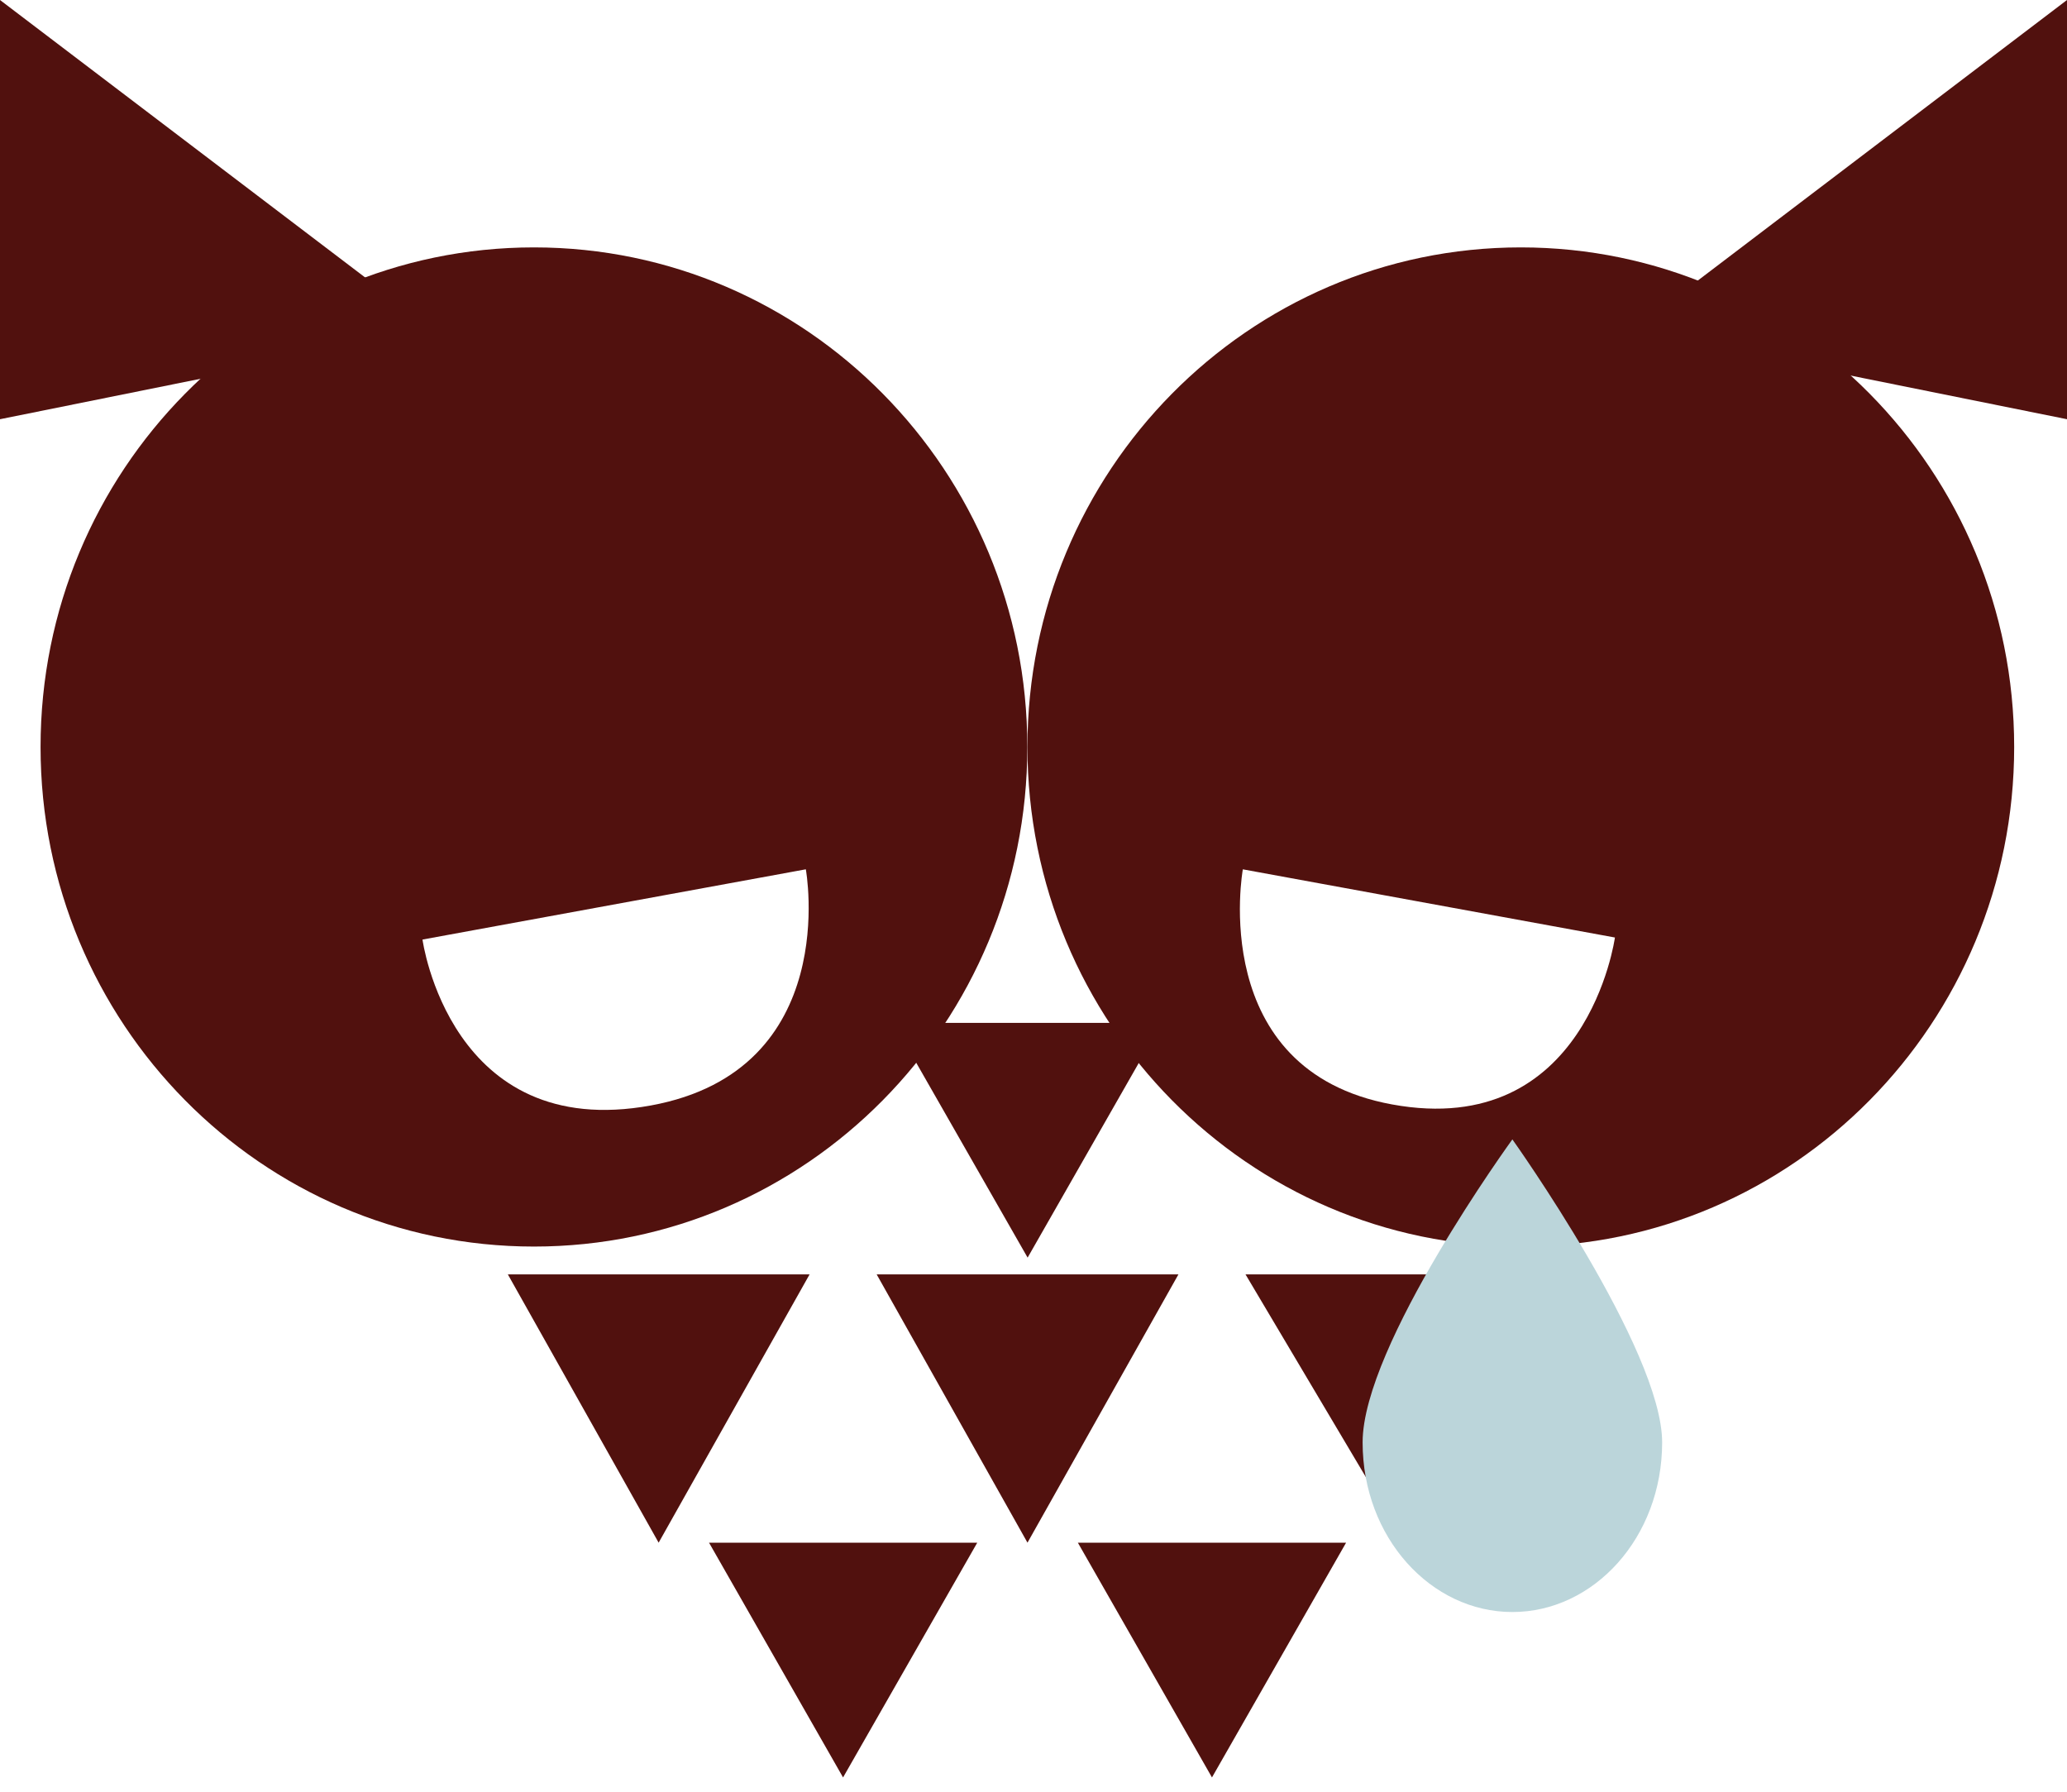
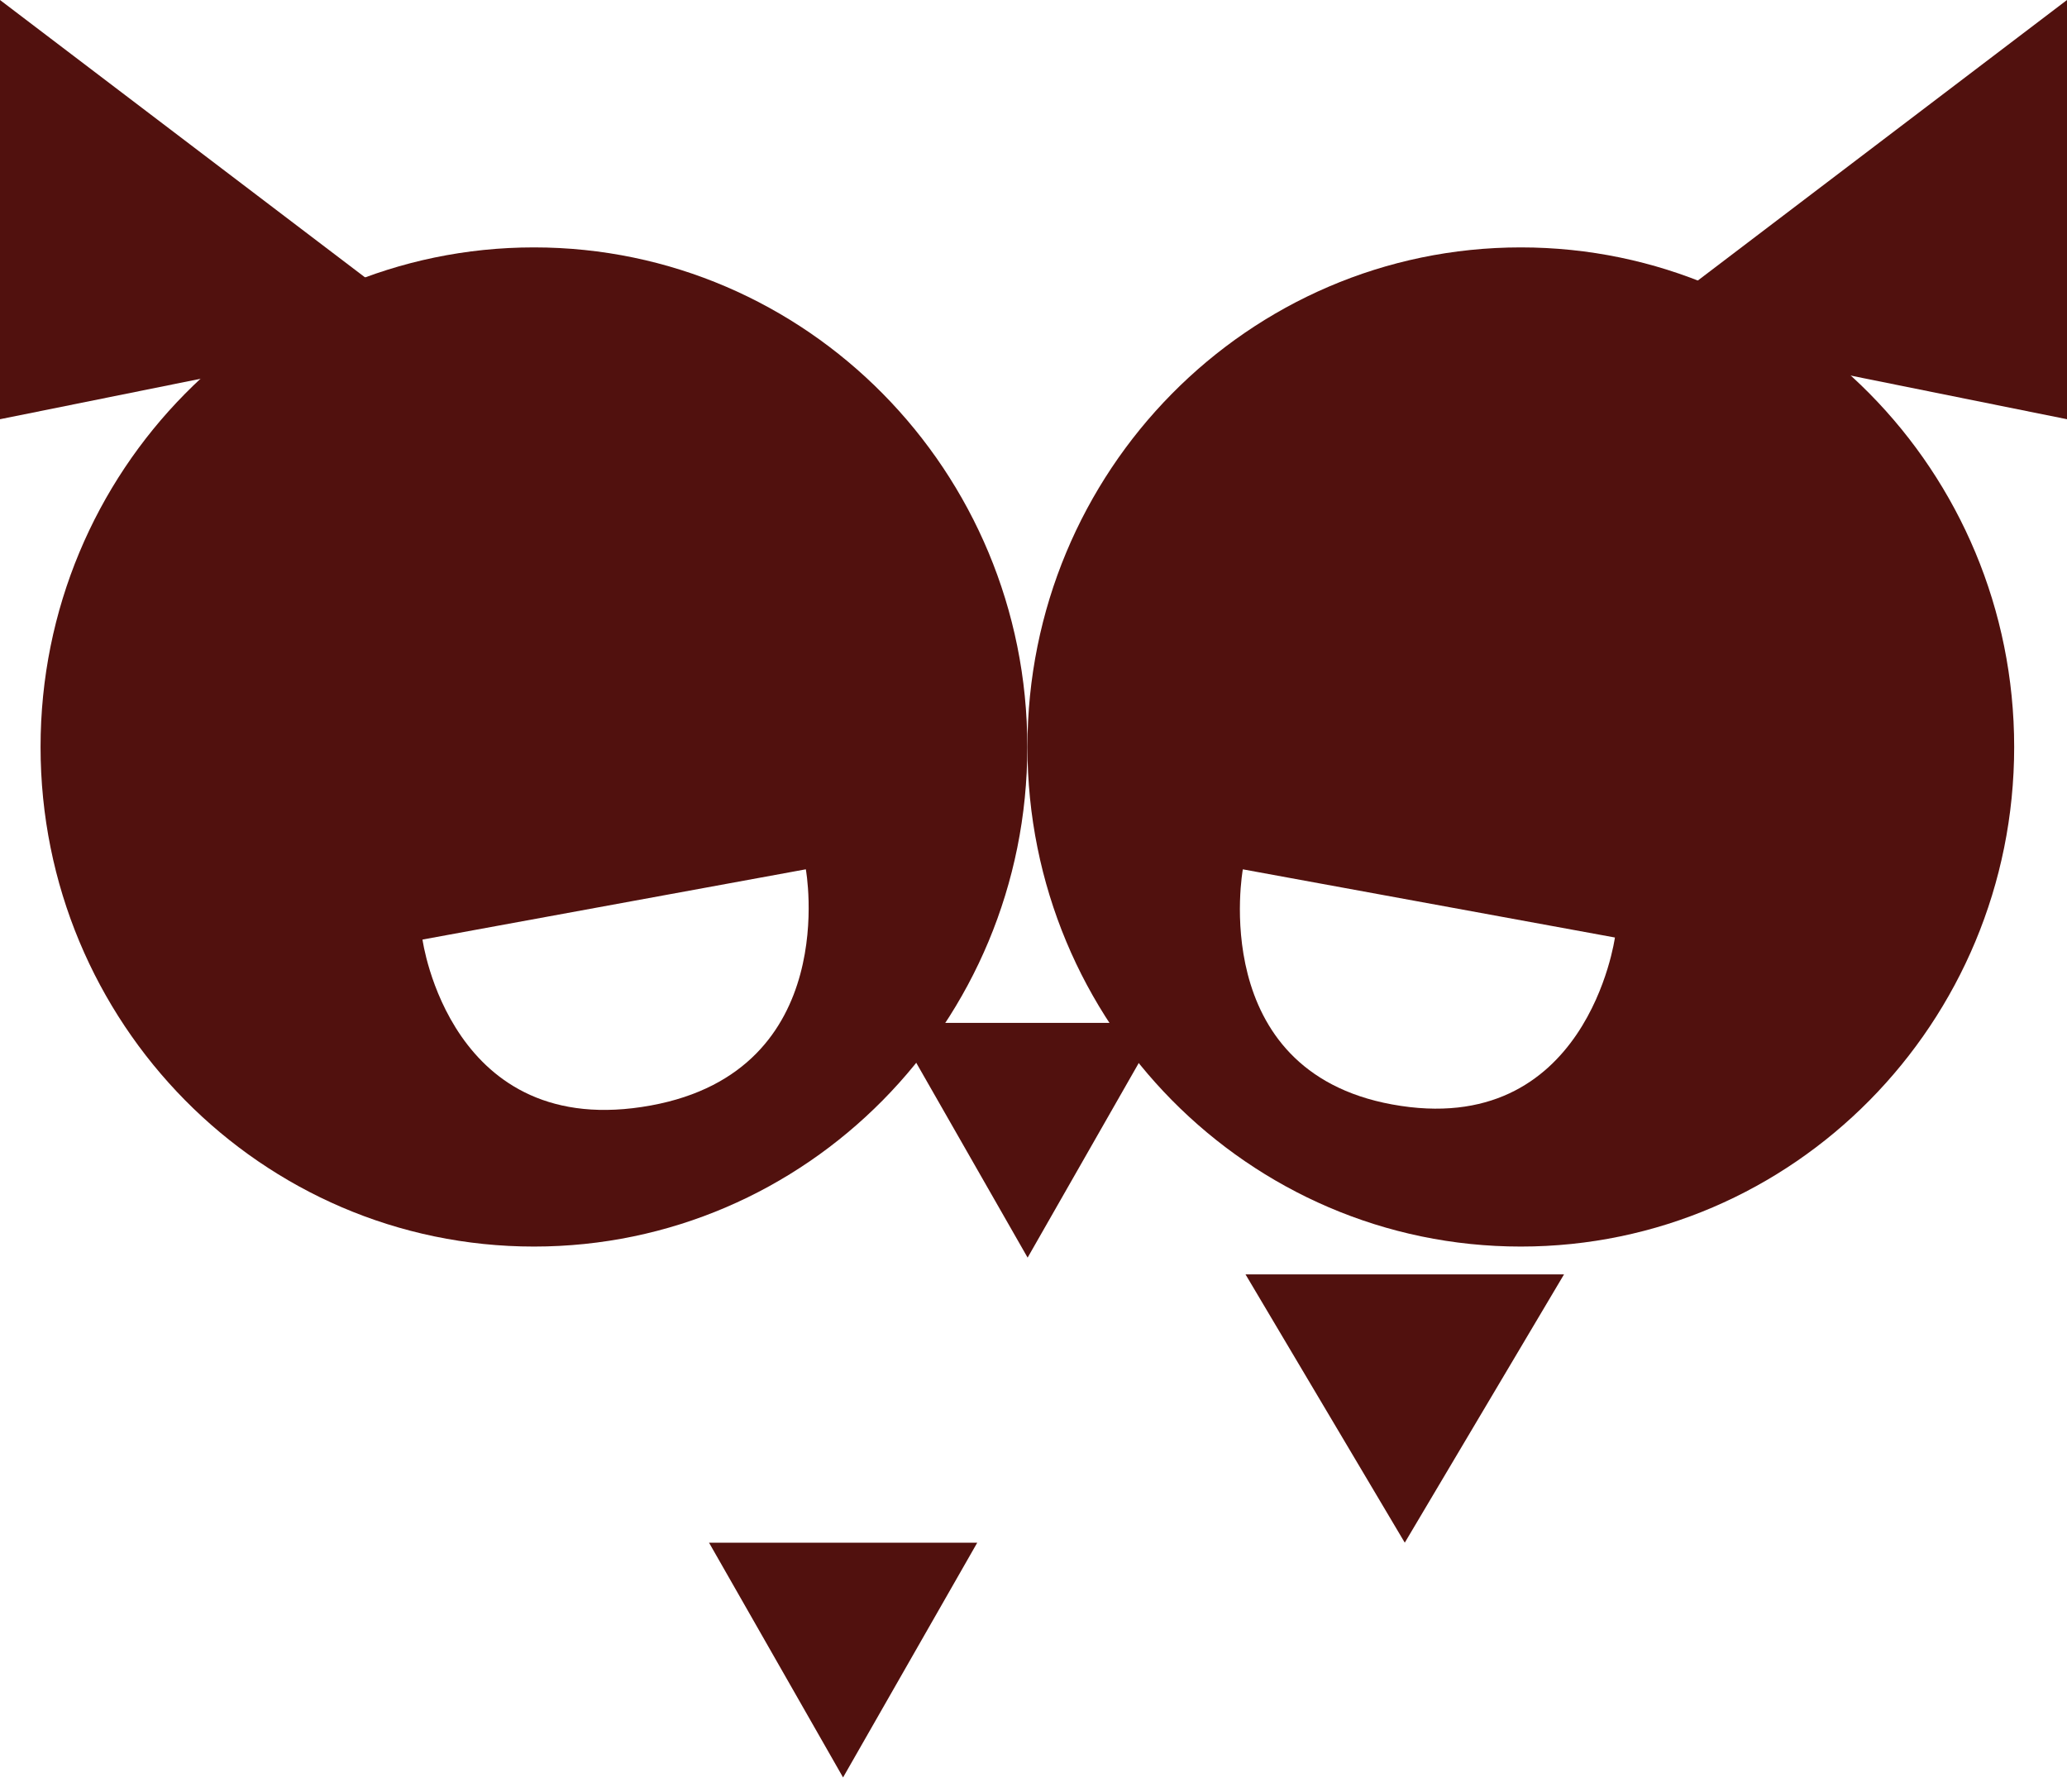
<svg xmlns="http://www.w3.org/2000/svg" width="90" height="78" viewBox="0 0 90 78" fill="none">
  <path fill-rule="evenodd" clip-rule="evenodd" d="M44.731 32.518C44.731 44.53 35.113 54.267 23.249 54.267C11.384 54.267 1.766 44.53 1.766 32.518C1.766 20.507 11.384 10.77 23.249 10.77C35.113 10.77 44.731 20.507 44.731 32.518ZM35.087 37.844C35.087 37.844 36.69 46.595 28.344 48.124C19.59 49.728 18.396 40.902 18.396 40.902L35.087 37.844Z" fill="#51110E" />
  <path fill-rule="evenodd" clip-rule="evenodd" d="M87.7 32.518C87.7 44.53 78.082 54.267 66.218 54.267C54.354 54.267 44.736 44.53 44.736 32.518C44.736 20.507 54.354 10.77 66.218 10.77C78.082 10.77 87.7 20.507 87.7 32.518ZM54.115 37.845C54.115 37.845 52.513 46.596 60.613 48.08C69.11 49.636 70.316 40.813 70.316 40.813L54.115 37.845Z" fill="#51110E" />
  <path d="M44.744 54.749L38.901 44.529H50.581L44.744 54.749Z" fill="#51110E" />
-   <path d="M52.771 77.378L46.931 67.158H58.611L52.771 77.378Z" fill="#51110E" />
  <path d="M36.708 77.378L30.872 67.158H42.551L36.708 77.378Z" fill="#51110E" />
  <path d="M61.166 67.158L54.231 55.478H68.1L61.166 67.158Z" fill="#51110E" />
-   <path d="M44.738 67.158L38.171 55.478H51.311L44.738 67.158Z" fill="#51110E" />
-   <path d="M28.678 67.158L22.112 55.478H35.251L28.678 67.158Z" fill="#51110E" />
  <path d="M90 18.25L71.017 14.422L90 0V18.25Z" fill="#51110E" />
  <path d="M2.86102e-05 18.25L18.983 14.422L2.86102e-05 0V18.25Z" fill="#51110E" />
-   <path d="M65.851 49.602C65.851 49.602 72.372 58.746 72.372 62.791C72.372 66.934 69.398 70.177 65.851 70.177C62.303 70.177 59.33 66.934 59.33 62.791C59.33 58.571 65.851 49.602 65.851 49.602Z" fill="#BBD5DA" />
</svg>